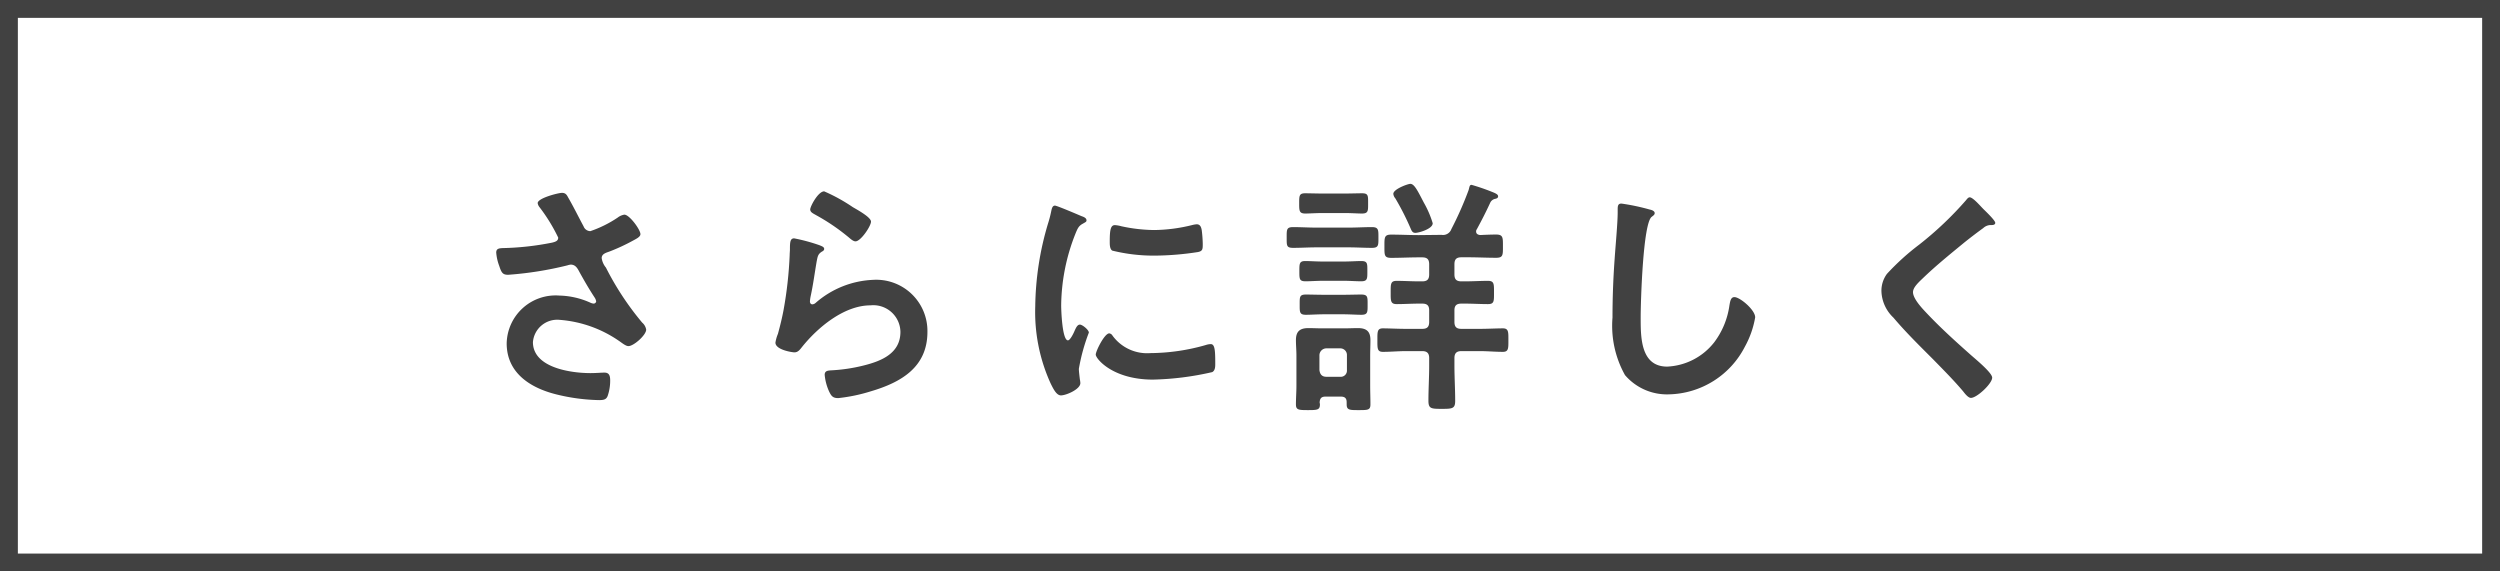
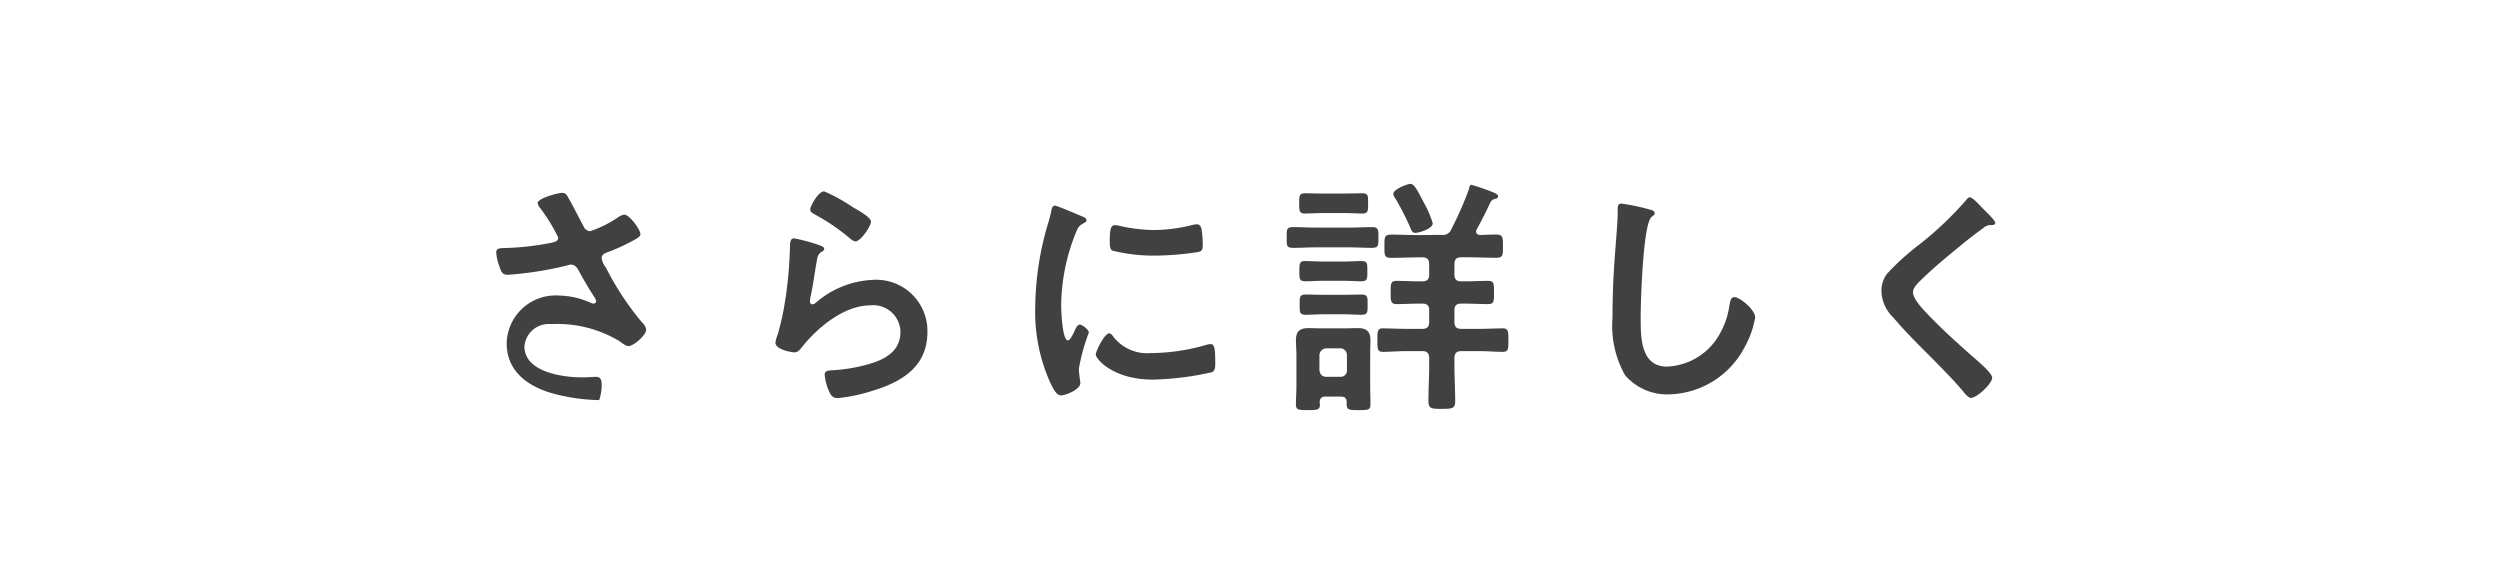
<svg xmlns="http://www.w3.org/2000/svg" width="140" height="32" viewBox="0 0 140 32">
  <g id="more" transform="translate(-349 -6682)">
    <g id="長方形_411" data-name="長方形 411" transform="translate(349 6682)" fill="none" stroke="#414141" stroke-width="1">
-       <rect width="140" height="32" stroke="none" />
-       <rect x="0.5" y="0.5" width="139" height="31" fill="none" />
-     </g>
-     <path id="パス_1488" data-name="パス 1488" d="M6.468-11.2c-.2,0-1.358.294-1.358.574a.46.46,0,0,0,.1.224,9.552,9.552,0,0,1,1.05,1.708c0,.2-.182.238-.336.28a15.585,15.585,0,0,1-2.8.308c-.182.014-.336.028-.336.252a2.717,2.717,0,0,0,.168.742c.126.392.2.5.5.5A19.485,19.485,0,0,0,6.776-7.14a.855.855,0,0,1,.182-.042c.308,0,.406.266.532.49.28.5.5.882.812,1.358a.552.552,0,0,1,.084.21A.141.141,0,0,1,8.232-5a.5.5,0,0,1-.154-.042,4.446,4.446,0,0,0-1.75-.406A2.742,2.742,0,0,0,3.374-2.772C3.374-1.12,4.69-.28,6.146.084A10.721,10.721,0,0,0,8.554.406c.294,0,.406-.056.476-.238a2.6,2.6,0,0,0,.14-.854c0-.252-.042-.448-.322-.448-.182,0-.462.028-.784.028-1.078,0-3.22-.294-3.22-1.736a1.365,1.365,0,0,1,1.5-1.246A6.729,6.729,0,0,1,9.66-2.912c.168.112.378.294.532.294.294,0,.994-.616.994-.924a.661.661,0,0,0-.224-.392,16.068,16.068,0,0,1-2.03-3.08,1.082,1.082,0,0,1-.238-.532c0-.252.28-.308.462-.378a10.777,10.777,0,0,0,1.288-.6c.182-.1.42-.21.42-.364,0-.252-.616-1.092-.9-1.092a.831.831,0,0,0-.378.168,6.443,6.443,0,0,1-1.526.756.41.41,0,0,1-.378-.266c-.294-.546-.56-1.092-.868-1.624C6.734-11.1,6.664-11.2,6.468-11.2ZM19.474-8.652c-.224,0-.238.21-.238.616,0,.1-.014.2-.014.308a22.363,22.363,0,0,1-.336,3.052c-.084.462-.2.924-.322,1.372a2.151,2.151,0,0,0-.14.49c0,.406.938.546,1.064.546.2,0,.308-.154.42-.294C20.79-3.668,22.274-4.9,23.744-4.9a1.518,1.518,0,0,1,1.68,1.484c0,1.19-1.036,1.624-2.03,1.876a9.353,9.353,0,0,1-1.862.28c-.182.014-.35.028-.35.252a2.913,2.913,0,0,0,.238.91c.126.266.21.392.518.392a9.358,9.358,0,0,0,1.82-.378c1.694-.5,3.178-1.344,3.178-3.332a2.868,2.868,0,0,0-3.052-2.912A5.215,5.215,0,0,0,20.678-5.04a.313.313,0,0,1-.182.084c-.1,0-.14-.084-.14-.168a2.124,2.124,0,0,1,.042-.294c.14-.644.224-1.3.336-1.946.056-.28.07-.406.294-.546.056-.028.126-.07.126-.154,0-.112-.154-.154-.252-.2A9.94,9.94,0,0,0,19.474-8.652Zm.9-1.61c0,.154.182.224.322.308a11.459,11.459,0,0,1,1.764,1.19c.112.084.294.28.448.28.294,0,.868-.854.868-1.106s-.812-.686-1.022-.812a9.684,9.684,0,0,0-1.6-.882C20.818-11.284,20.37-10.444,20.37-10.262Zm16.744,6.93c-.266,0-.756.994-.756,1.19,0,.224.938,1.4,3.206,1.4a16.278,16.278,0,0,0,3.318-.42c.182-.1.168-.35.168-.518,0-.714-.028-1.05-.252-1.05a1,1,0,0,0-.294.056,11.458,11.458,0,0,1-3.08.448,2.4,2.4,0,0,1-2.128-.98A.247.247,0,0,0,37.114-3.332Zm.322-6.062c-.224,0-.294.21-.294.882,0,.154-.014.448.14.546a9.651,9.651,0,0,0,2.45.28,16.317,16.317,0,0,0,2.352-.2c.266-.056.266-.168.266-.462a6.865,6.865,0,0,0-.056-.756c-.028-.168-.084-.336-.28-.336a1.352,1.352,0,0,0-.252.042,9.151,9.151,0,0,1-2.128.28,8.984,8.984,0,0,1-1.834-.21A1.845,1.845,0,0,0,37.436-9.394Zm-3.36-1.092c-.154,0-.182.182-.21.308a6.439,6.439,0,0,1-.182.7,16.752,16.752,0,0,0-.714,4.634,9.642,9.642,0,0,0,.854,4.3c.182.378.35.686.588.686C34.706.14,35.5-.2,35.5-.546a1.242,1.242,0,0,0-.028-.21c-.014-.126-.056-.448-.056-.588a10.725,10.725,0,0,1,.56-2.03c0-.154-.364-.448-.5-.448s-.21.154-.294.336c-.056.14-.252.546-.378.546-.322,0-.378-1.694-.378-1.96a11.108,11.108,0,0,1,.784-3.976c.14-.35.2-.476.434-.6.14-.084.2-.1.2-.182,0-.14-.168-.2-.28-.238C35.364-9.982,34.188-10.486,34.076-10.486Zm21.154.994a5.515,5.515,0,0,0-.5-1.162c-.35-.672-.532-1.05-.756-1.05-.14,0-.952.294-.952.56a.456.456,0,0,0,.112.252,14.554,14.554,0,0,1,.854,1.68c.056.126.1.252.266.252C54.46-8.96,55.23-9.184,55.23-9.492ZM50.54-8.148c.434,0,.854.028,1.288.028.378,0,.364-.154.364-.574s.014-.588-.364-.588c-.434,0-.854.028-1.288.028H48.706c-.434,0-.854-.028-1.288-.028-.378,0-.364.14-.364.588s-.014.574.364.574c.434,0,.854-.028,1.288-.028ZM50.2-4.4c.364,0,.784.028,1.036.028.364,0,.35-.154.35-.574s.014-.56-.364-.56c-.28,0-.658.014-1.022.014H49.168c-.378,0-.742-.014-1.036-.014-.364,0-.35.14-.35.56s-.014.574.35.574c.252,0,.658-.028,1.036-.028Zm.028-1.876c.364,0,.7.028.994.028.364,0,.35-.154.35-.574s.014-.56-.35-.56c-.238,0-.63.028-.994.028h-1.12c-.378,0-.77-.028-1.008-.028-.336,0-.336.14-.336.574s0,.56.35.56c.28,0,.63-.028.994-.028Zm.056-3.794c.392,0,.756.028.98.028.364,0,.35-.154.35-.574s.014-.56-.336-.56c-.266,0-.644.014-.994.014h-1.2c-.35,0-.728-.014-.994-.014-.336,0-.336.14-.336.56s0,.574.35.574c.21,0,.6-.028.98-.028ZM49.28-.9c-.252,0-.364-.14-.392-.378V-2.1a.391.391,0,0,1,.392-.392h.77a.371.371,0,0,1,.378.392v.826A.346.346,0,0,1,50.05-.9ZM50.414.658c0,.308.182.308.658.308.532,0,.672,0,.672-.322,0-.35-.014-.7-.014-1.05v-1.68c0-.294.014-.574.014-.868,0-.49-.224-.672-.7-.672-.252,0-.518.014-.77.014H49.042c-.252,0-.518-.014-.77-.014-.476,0-.7.182-.7.672,0,.294.028.574.028.868v1.68c0,.35-.028.7-.028,1.05,0,.308.14.322.672.322s.672-.014.672-.322C48.916.6,48.9.56,48.9.532c.014-.224.1-.322.322-.322h.868c.21,0,.322.084.322.308ZM54.46-8.834c-.518,0-1.036-.028-1.554-.028-.392,0-.378.168-.378.658s-.014.644.378.644c.518,0,1.036-.028,1.554-.028h.182c.28,0,.392.112.392.392v.56c0,.28-.112.392-.392.392h-.168c-.434,0-.854-.028-1.26-.028-.35,0-.336.182-.336.658,0,.448-.014.644.336.644.42,0,.84-.028,1.26-.028h.168c.28,0,.392.112.392.378v.644c0,.28-.112.392-.392.392h-.9c-.448,0-.952-.028-1.3-.028-.322,0-.308.2-.308.658s-.014.658.308.658c.434,0,.868-.042,1.3-.042h.9c.28,0,.392.126.392.392v.42c0,.658-.042,1.3-.042,1.96,0,.448.14.462.742.462s.756-.014.756-.448c0-.658-.042-1.316-.042-1.974v-.42c0-.266.112-.392.392-.392h1.022c.434,0,.868.042,1.3.042.322,0,.308-.21.308-.658s.014-.658-.308-.658c-.364,0-.854.028-1.3.028H56.84c-.28,0-.392-.112-.392-.392V-4.62c0-.266.112-.378.392-.378h.2c.42,0,.854.028,1.288.028.35,0,.336-.168.336-.644s.014-.658-.336-.658c-.434,0-.868.028-1.288.028h-.2c-.28,0-.392-.112-.392-.392V-7.2c0-.28.112-.392.392-.392h.378c.518,0,1.05.028,1.568.028.392,0,.378-.168.378-.644s.014-.658-.378-.658c-.294,0-.6.014-.9.028-.112-.014-.224-.056-.224-.2a.2.2,0,0,1,.042-.126c.294-.546.49-.924.756-1.5a.39.39,0,0,1,.266-.2c.07-.014.168-.042.168-.14s-.1-.154-.308-.238a11.883,11.883,0,0,0-1.176-.406c-.112,0-.112.084-.168.294a19.129,19.129,0,0,1-.966,2.184.493.493,0,0,1-.546.322ZM65.8-10.6c-.2,0-.21.14-.21.35v.154c0,.574-.126,1.918-.168,2.562Q65.3-5.873,65.3-4.214A5.654,5.654,0,0,0,66-.994,3.094,3.094,0,0,0,68.46.084,4.9,4.9,0,0,0,72.716-2.59a5.2,5.2,0,0,0,.574-1.638c0-.42-.854-1.134-1.162-1.134-.21,0-.238.238-.28.462a4.451,4.451,0,0,1-.854,2.072A3.546,3.546,0,0,1,68.362-1.47c-1.512,0-1.484-1.694-1.484-2.786,0-.8.126-5.236.616-5.6.084-.07.168-.112.168-.21,0-.126-.182-.182-.28-.2A11.876,11.876,0,0,0,65.8-10.6Zm20.244.28c-.154-.154-.56-.63-.742-.63-.084,0-.154.1-.21.168A19.1,19.1,0,0,1,82.474-8.3a13.6,13.6,0,0,0-1.806,1.638,1.59,1.59,0,0,0-.308.966,2.128,2.128,0,0,0,.672,1.484c.686.812,1.456,1.568,2.212,2.324.574.588,1.162,1.176,1.694,1.806.084.112.28.364.434.364.336,0,1.19-.8,1.19-1.134,0-.28-.966-1.064-1.2-1.274-.868-.77-1.736-1.554-2.534-2.408-.238-.252-.7-.756-.7-1.106,0-.266.308-.546.574-.8.728-.7,1.526-1.344,2.31-1.988q.525-.42,1.05-.8a.625.625,0,0,1,.378-.168c.1,0,.294.014.294-.126S86.17-10.192,86.044-10.318Z" transform="translate(374 6704)" fill="#414141" />
+       </g>
+     <path id="パス_1488" data-name="パス 1488" d="M6.468-11.2c-.2,0-1.358.294-1.358.574a.46.46,0,0,0,.1.224,9.552,9.552,0,0,1,1.05,1.708c0,.2-.182.238-.336.28a15.585,15.585,0,0,1-2.8.308c-.182.014-.336.028-.336.252a2.717,2.717,0,0,0,.168.742c.126.392.2.5.5.5A19.485,19.485,0,0,0,6.776-7.14a.855.855,0,0,1,.182-.042c.308,0,.406.266.532.49.28.5.5.882.812,1.358a.552.552,0,0,1,.084.21A.141.141,0,0,1,8.232-5a.5.5,0,0,1-.154-.042,4.446,4.446,0,0,0-1.75-.406A2.742,2.742,0,0,0,3.374-2.772C3.374-1.12,4.69-.28,6.146.084A10.721,10.721,0,0,0,8.554.406a2.6,2.6,0,0,0,.14-.854c0-.252-.042-.448-.322-.448-.182,0-.462.028-.784.028-1.078,0-3.22-.294-3.22-1.736a1.365,1.365,0,0,1,1.5-1.246A6.729,6.729,0,0,1,9.66-2.912c.168.112.378.294.532.294.294,0,.994-.616.994-.924a.661.661,0,0,0-.224-.392,16.068,16.068,0,0,1-2.03-3.08,1.082,1.082,0,0,1-.238-.532c0-.252.28-.308.462-.378a10.777,10.777,0,0,0,1.288-.6c.182-.1.42-.21.42-.364,0-.252-.616-1.092-.9-1.092a.831.831,0,0,0-.378.168,6.443,6.443,0,0,1-1.526.756.41.41,0,0,1-.378-.266c-.294-.546-.56-1.092-.868-1.624C6.734-11.1,6.664-11.2,6.468-11.2ZM19.474-8.652c-.224,0-.238.21-.238.616,0,.1-.014.2-.014.308a22.363,22.363,0,0,1-.336,3.052c-.084.462-.2.924-.322,1.372a2.151,2.151,0,0,0-.14.49c0,.406.938.546,1.064.546.2,0,.308-.154.42-.294C20.79-3.668,22.274-4.9,23.744-4.9a1.518,1.518,0,0,1,1.68,1.484c0,1.19-1.036,1.624-2.03,1.876a9.353,9.353,0,0,1-1.862.28c-.182.014-.35.028-.35.252a2.913,2.913,0,0,0,.238.91c.126.266.21.392.518.392a9.358,9.358,0,0,0,1.82-.378c1.694-.5,3.178-1.344,3.178-3.332a2.868,2.868,0,0,0-3.052-2.912A5.215,5.215,0,0,0,20.678-5.04a.313.313,0,0,1-.182.084c-.1,0-.14-.084-.14-.168a2.124,2.124,0,0,1,.042-.294c.14-.644.224-1.3.336-1.946.056-.28.07-.406.294-.546.056-.028.126-.07.126-.154,0-.112-.154-.154-.252-.2A9.94,9.94,0,0,0,19.474-8.652Zm.9-1.61c0,.154.182.224.322.308a11.459,11.459,0,0,1,1.764,1.19c.112.084.294.28.448.28.294,0,.868-.854.868-1.106s-.812-.686-1.022-.812a9.684,9.684,0,0,0-1.6-.882C20.818-11.284,20.37-10.444,20.37-10.262Zm16.744,6.93c-.266,0-.756.994-.756,1.19,0,.224.938,1.4,3.206,1.4a16.278,16.278,0,0,0,3.318-.42c.182-.1.168-.35.168-.518,0-.714-.028-1.05-.252-1.05a1,1,0,0,0-.294.056,11.458,11.458,0,0,1-3.08.448,2.4,2.4,0,0,1-2.128-.98A.247.247,0,0,0,37.114-3.332Zm.322-6.062c-.224,0-.294.21-.294.882,0,.154-.014.448.14.546a9.651,9.651,0,0,0,2.45.28,16.317,16.317,0,0,0,2.352-.2c.266-.056.266-.168.266-.462a6.865,6.865,0,0,0-.056-.756c-.028-.168-.084-.336-.28-.336a1.352,1.352,0,0,0-.252.042,9.151,9.151,0,0,1-2.128.28,8.984,8.984,0,0,1-1.834-.21A1.845,1.845,0,0,0,37.436-9.394Zm-3.36-1.092c-.154,0-.182.182-.21.308a6.439,6.439,0,0,1-.182.7,16.752,16.752,0,0,0-.714,4.634,9.642,9.642,0,0,0,.854,4.3c.182.378.35.686.588.686C34.706.14,35.5-.2,35.5-.546a1.242,1.242,0,0,0-.028-.21c-.014-.126-.056-.448-.056-.588a10.725,10.725,0,0,1,.56-2.03c0-.154-.364-.448-.5-.448s-.21.154-.294.336c-.056.14-.252.546-.378.546-.322,0-.378-1.694-.378-1.96a11.108,11.108,0,0,1,.784-3.976c.14-.35.2-.476.434-.6.14-.084.2-.1.2-.182,0-.14-.168-.2-.28-.238C35.364-9.982,34.188-10.486,34.076-10.486Zm21.154.994a5.515,5.515,0,0,0-.5-1.162c-.35-.672-.532-1.05-.756-1.05-.14,0-.952.294-.952.56a.456.456,0,0,0,.112.252,14.554,14.554,0,0,1,.854,1.68c.056.126.1.252.266.252C54.46-8.96,55.23-9.184,55.23-9.492ZM50.54-8.148c.434,0,.854.028,1.288.028.378,0,.364-.154.364-.574s.014-.588-.364-.588c-.434,0-.854.028-1.288.028H48.706c-.434,0-.854-.028-1.288-.028-.378,0-.364.14-.364.588s-.014.574.364.574c.434,0,.854-.028,1.288-.028ZM50.2-4.4c.364,0,.784.028,1.036.028.364,0,.35-.154.35-.574s.014-.56-.364-.56c-.28,0-.658.014-1.022.014H49.168c-.378,0-.742-.014-1.036-.014-.364,0-.35.14-.35.56s-.014.574.35.574c.252,0,.658-.028,1.036-.028Zm.028-1.876c.364,0,.7.028.994.028.364,0,.35-.154.35-.574s.014-.56-.35-.56c-.238,0-.63.028-.994.028h-1.12c-.378,0-.77-.028-1.008-.028-.336,0-.336.14-.336.574s0,.56.35.56c.28,0,.63-.028.994-.028Zm.056-3.794c.392,0,.756.028.98.028.364,0,.35-.154.35-.574s.014-.56-.336-.56c-.266,0-.644.014-.994.014h-1.2c-.35,0-.728-.014-.994-.014-.336,0-.336.14-.336.56s0,.574.35.574c.21,0,.6-.028.98-.028ZM49.28-.9c-.252,0-.364-.14-.392-.378V-2.1a.391.391,0,0,1,.392-.392h.77a.371.371,0,0,1,.378.392v.826A.346.346,0,0,1,50.05-.9ZM50.414.658c0,.308.182.308.658.308.532,0,.672,0,.672-.322,0-.35-.014-.7-.014-1.05v-1.68c0-.294.014-.574.014-.868,0-.49-.224-.672-.7-.672-.252,0-.518.014-.77.014H49.042c-.252,0-.518-.014-.77-.014-.476,0-.7.182-.7.672,0,.294.028.574.028.868v1.68c0,.35-.028.7-.028,1.05,0,.308.14.322.672.322s.672-.014.672-.322C48.916.6,48.9.56,48.9.532c.014-.224.1-.322.322-.322h.868c.21,0,.322.084.322.308ZM54.46-8.834c-.518,0-1.036-.028-1.554-.028-.392,0-.378.168-.378.658s-.014.644.378.644c.518,0,1.036-.028,1.554-.028h.182c.28,0,.392.112.392.392v.56c0,.28-.112.392-.392.392h-.168c-.434,0-.854-.028-1.26-.028-.35,0-.336.182-.336.658,0,.448-.014.644.336.644.42,0,.84-.028,1.26-.028h.168c.28,0,.392.112.392.378v.644c0,.28-.112.392-.392.392h-.9c-.448,0-.952-.028-1.3-.028-.322,0-.308.2-.308.658s-.014.658.308.658c.434,0,.868-.042,1.3-.042h.9c.28,0,.392.126.392.392v.42c0,.658-.042,1.3-.042,1.96,0,.448.14.462.742.462s.756-.014.756-.448c0-.658-.042-1.316-.042-1.974v-.42c0-.266.112-.392.392-.392h1.022c.434,0,.868.042,1.3.042.322,0,.308-.21.308-.658s.014-.658-.308-.658c-.364,0-.854.028-1.3.028H56.84c-.28,0-.392-.112-.392-.392V-4.62c0-.266.112-.378.392-.378h.2c.42,0,.854.028,1.288.028.35,0,.336-.168.336-.644s.014-.658-.336-.658c-.434,0-.868.028-1.288.028h-.2c-.28,0-.392-.112-.392-.392V-7.2c0-.28.112-.392.392-.392h.378c.518,0,1.05.028,1.568.028.392,0,.378-.168.378-.644s.014-.658-.378-.658c-.294,0-.6.014-.9.028-.112-.014-.224-.056-.224-.2a.2.2,0,0,1,.042-.126c.294-.546.49-.924.756-1.5a.39.39,0,0,1,.266-.2c.07-.014.168-.042.168-.14s-.1-.154-.308-.238a11.883,11.883,0,0,0-1.176-.406c-.112,0-.112.084-.168.294a19.129,19.129,0,0,1-.966,2.184.493.493,0,0,1-.546.322ZM65.8-10.6c-.2,0-.21.14-.21.35v.154c0,.574-.126,1.918-.168,2.562Q65.3-5.873,65.3-4.214A5.654,5.654,0,0,0,66-.994,3.094,3.094,0,0,0,68.46.084,4.9,4.9,0,0,0,72.716-2.59a5.2,5.2,0,0,0,.574-1.638c0-.42-.854-1.134-1.162-1.134-.21,0-.238.238-.28.462a4.451,4.451,0,0,1-.854,2.072A3.546,3.546,0,0,1,68.362-1.47c-1.512,0-1.484-1.694-1.484-2.786,0-.8.126-5.236.616-5.6.084-.07.168-.112.168-.21,0-.126-.182-.182-.28-.2A11.876,11.876,0,0,0,65.8-10.6Zm20.244.28c-.154-.154-.56-.63-.742-.63-.084,0-.154.1-.21.168A19.1,19.1,0,0,1,82.474-8.3a13.6,13.6,0,0,0-1.806,1.638,1.59,1.59,0,0,0-.308.966,2.128,2.128,0,0,0,.672,1.484c.686.812,1.456,1.568,2.212,2.324.574.588,1.162,1.176,1.694,1.806.084.112.28.364.434.364.336,0,1.19-.8,1.19-1.134,0-.28-.966-1.064-1.2-1.274-.868-.77-1.736-1.554-2.534-2.408-.238-.252-.7-.756-.7-1.106,0-.266.308-.546.574-.8.728-.7,1.526-1.344,2.31-1.988q.525-.42,1.05-.8a.625.625,0,0,1,.378-.168c.1,0,.294.014.294-.126S86.17-10.192,86.044-10.318Z" transform="translate(374 6704)" fill="#414141" />
  </g>
</svg>